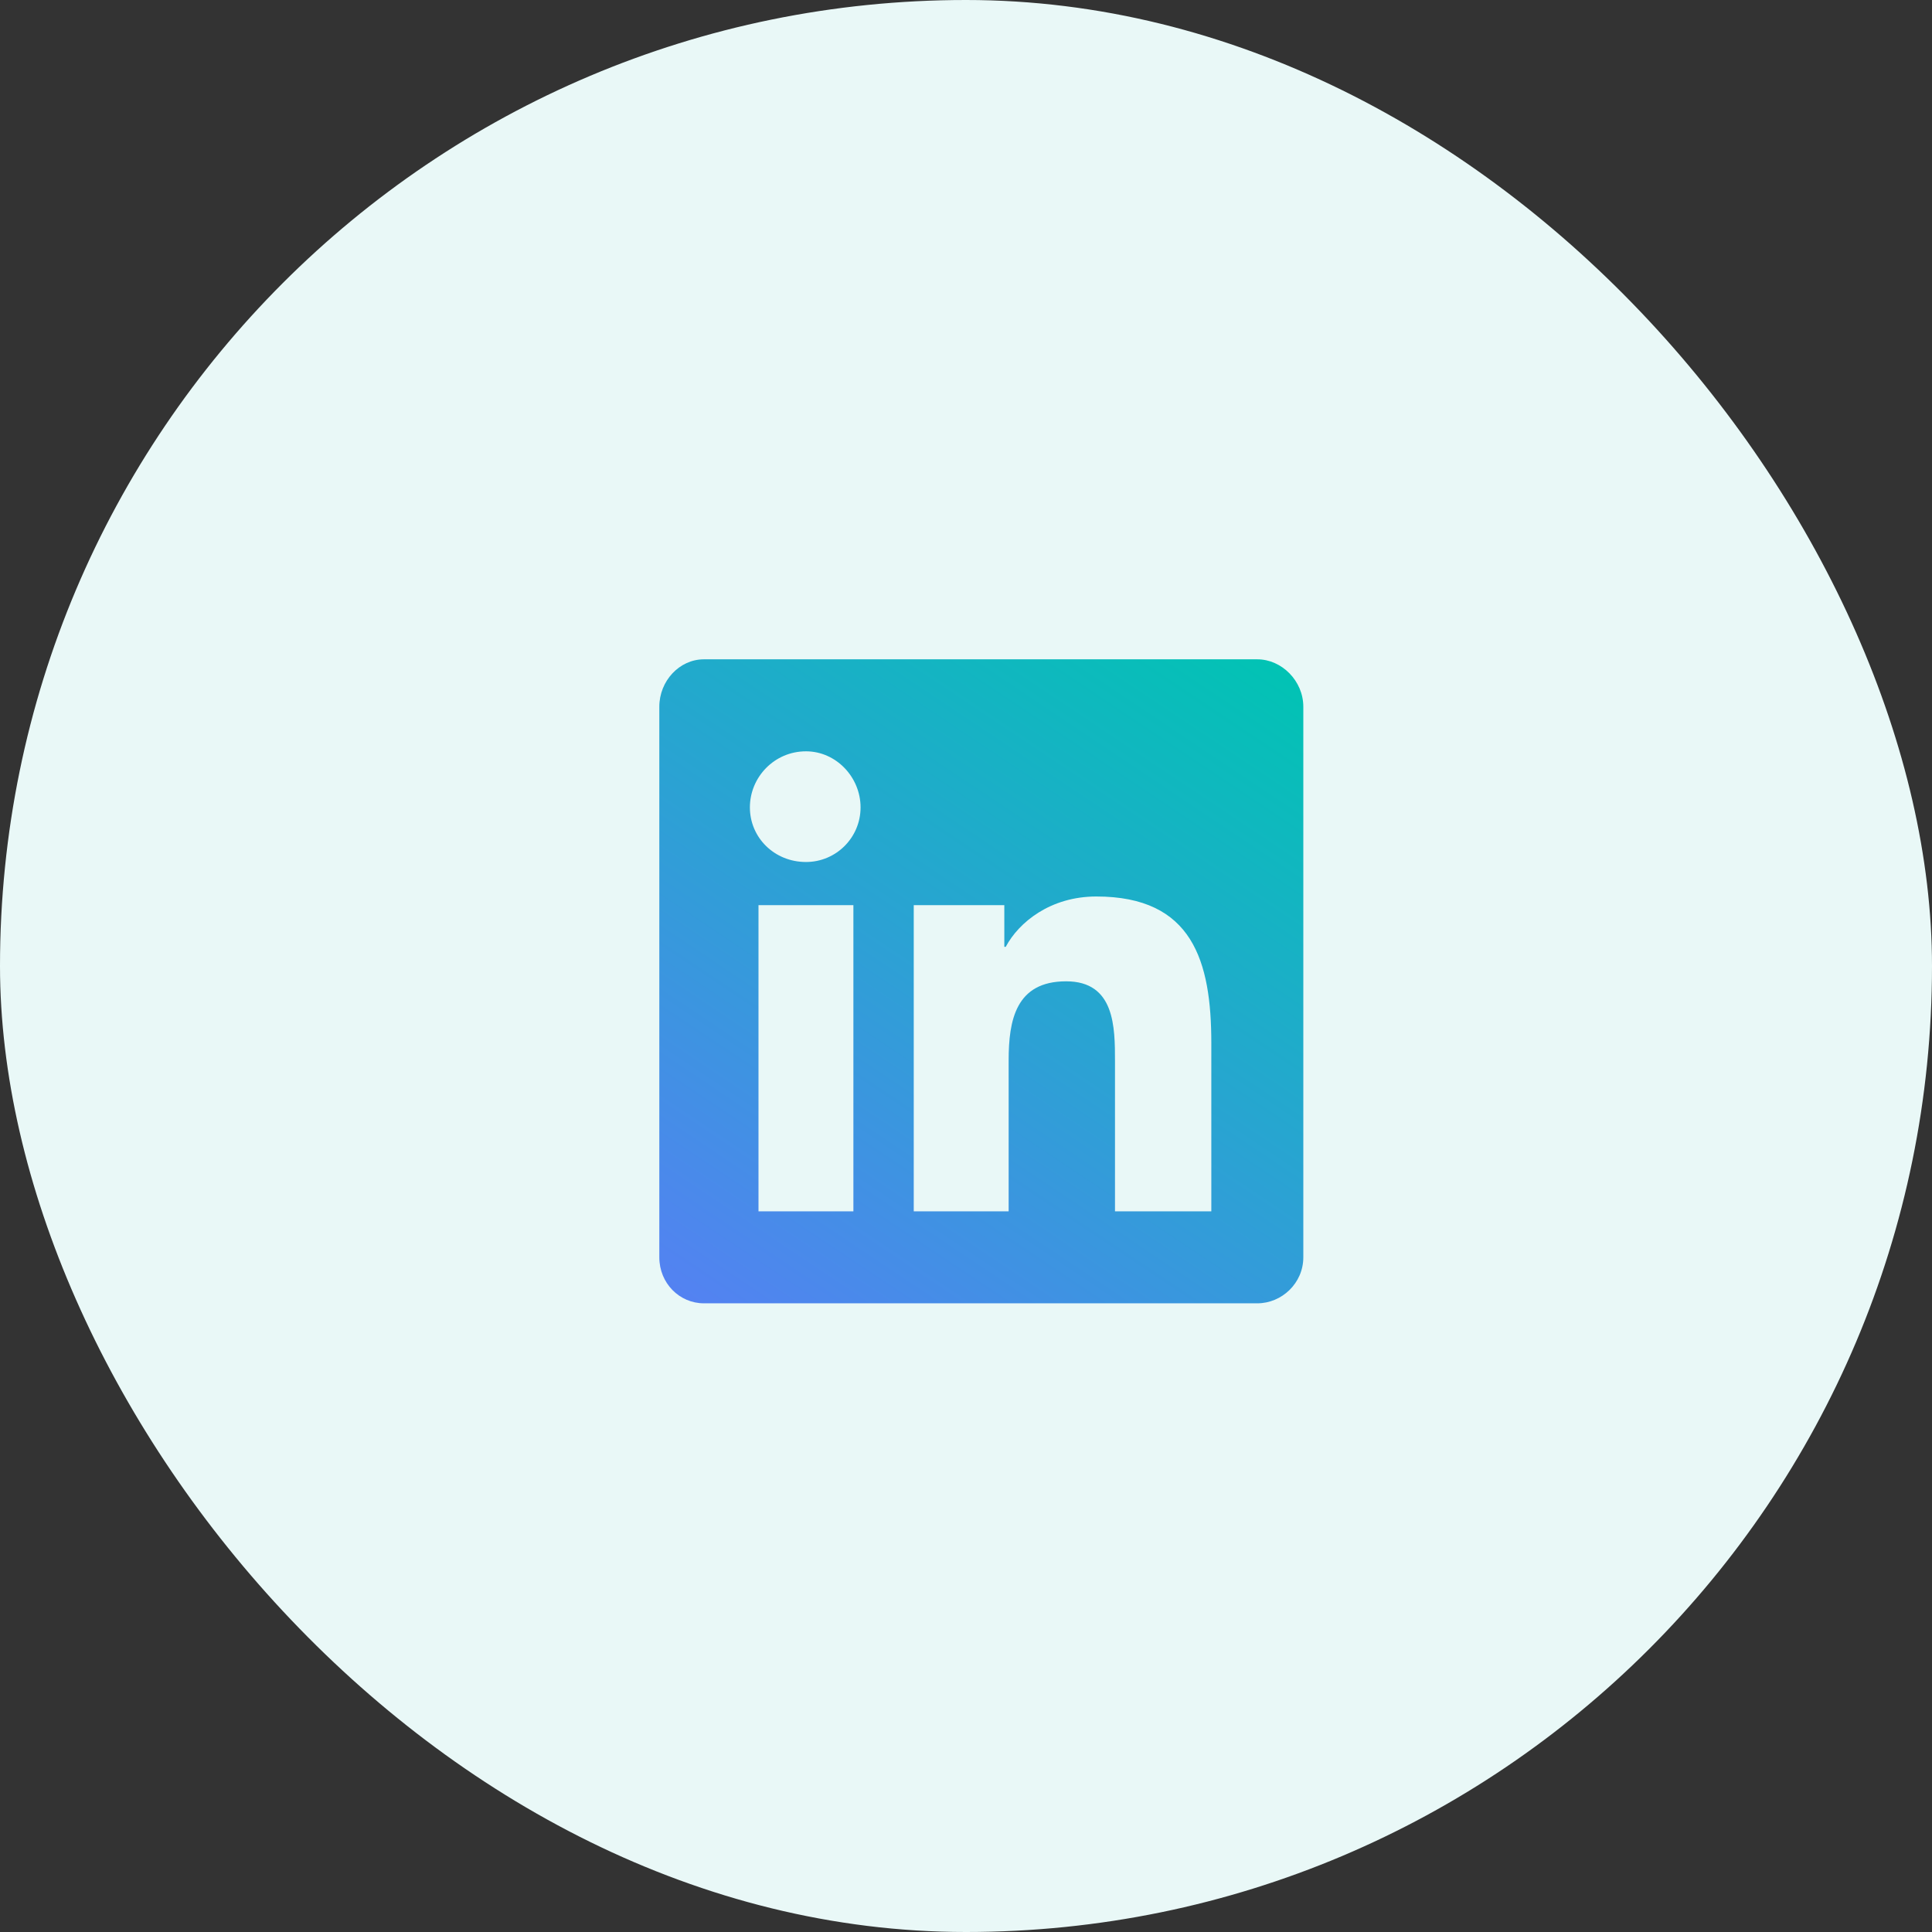
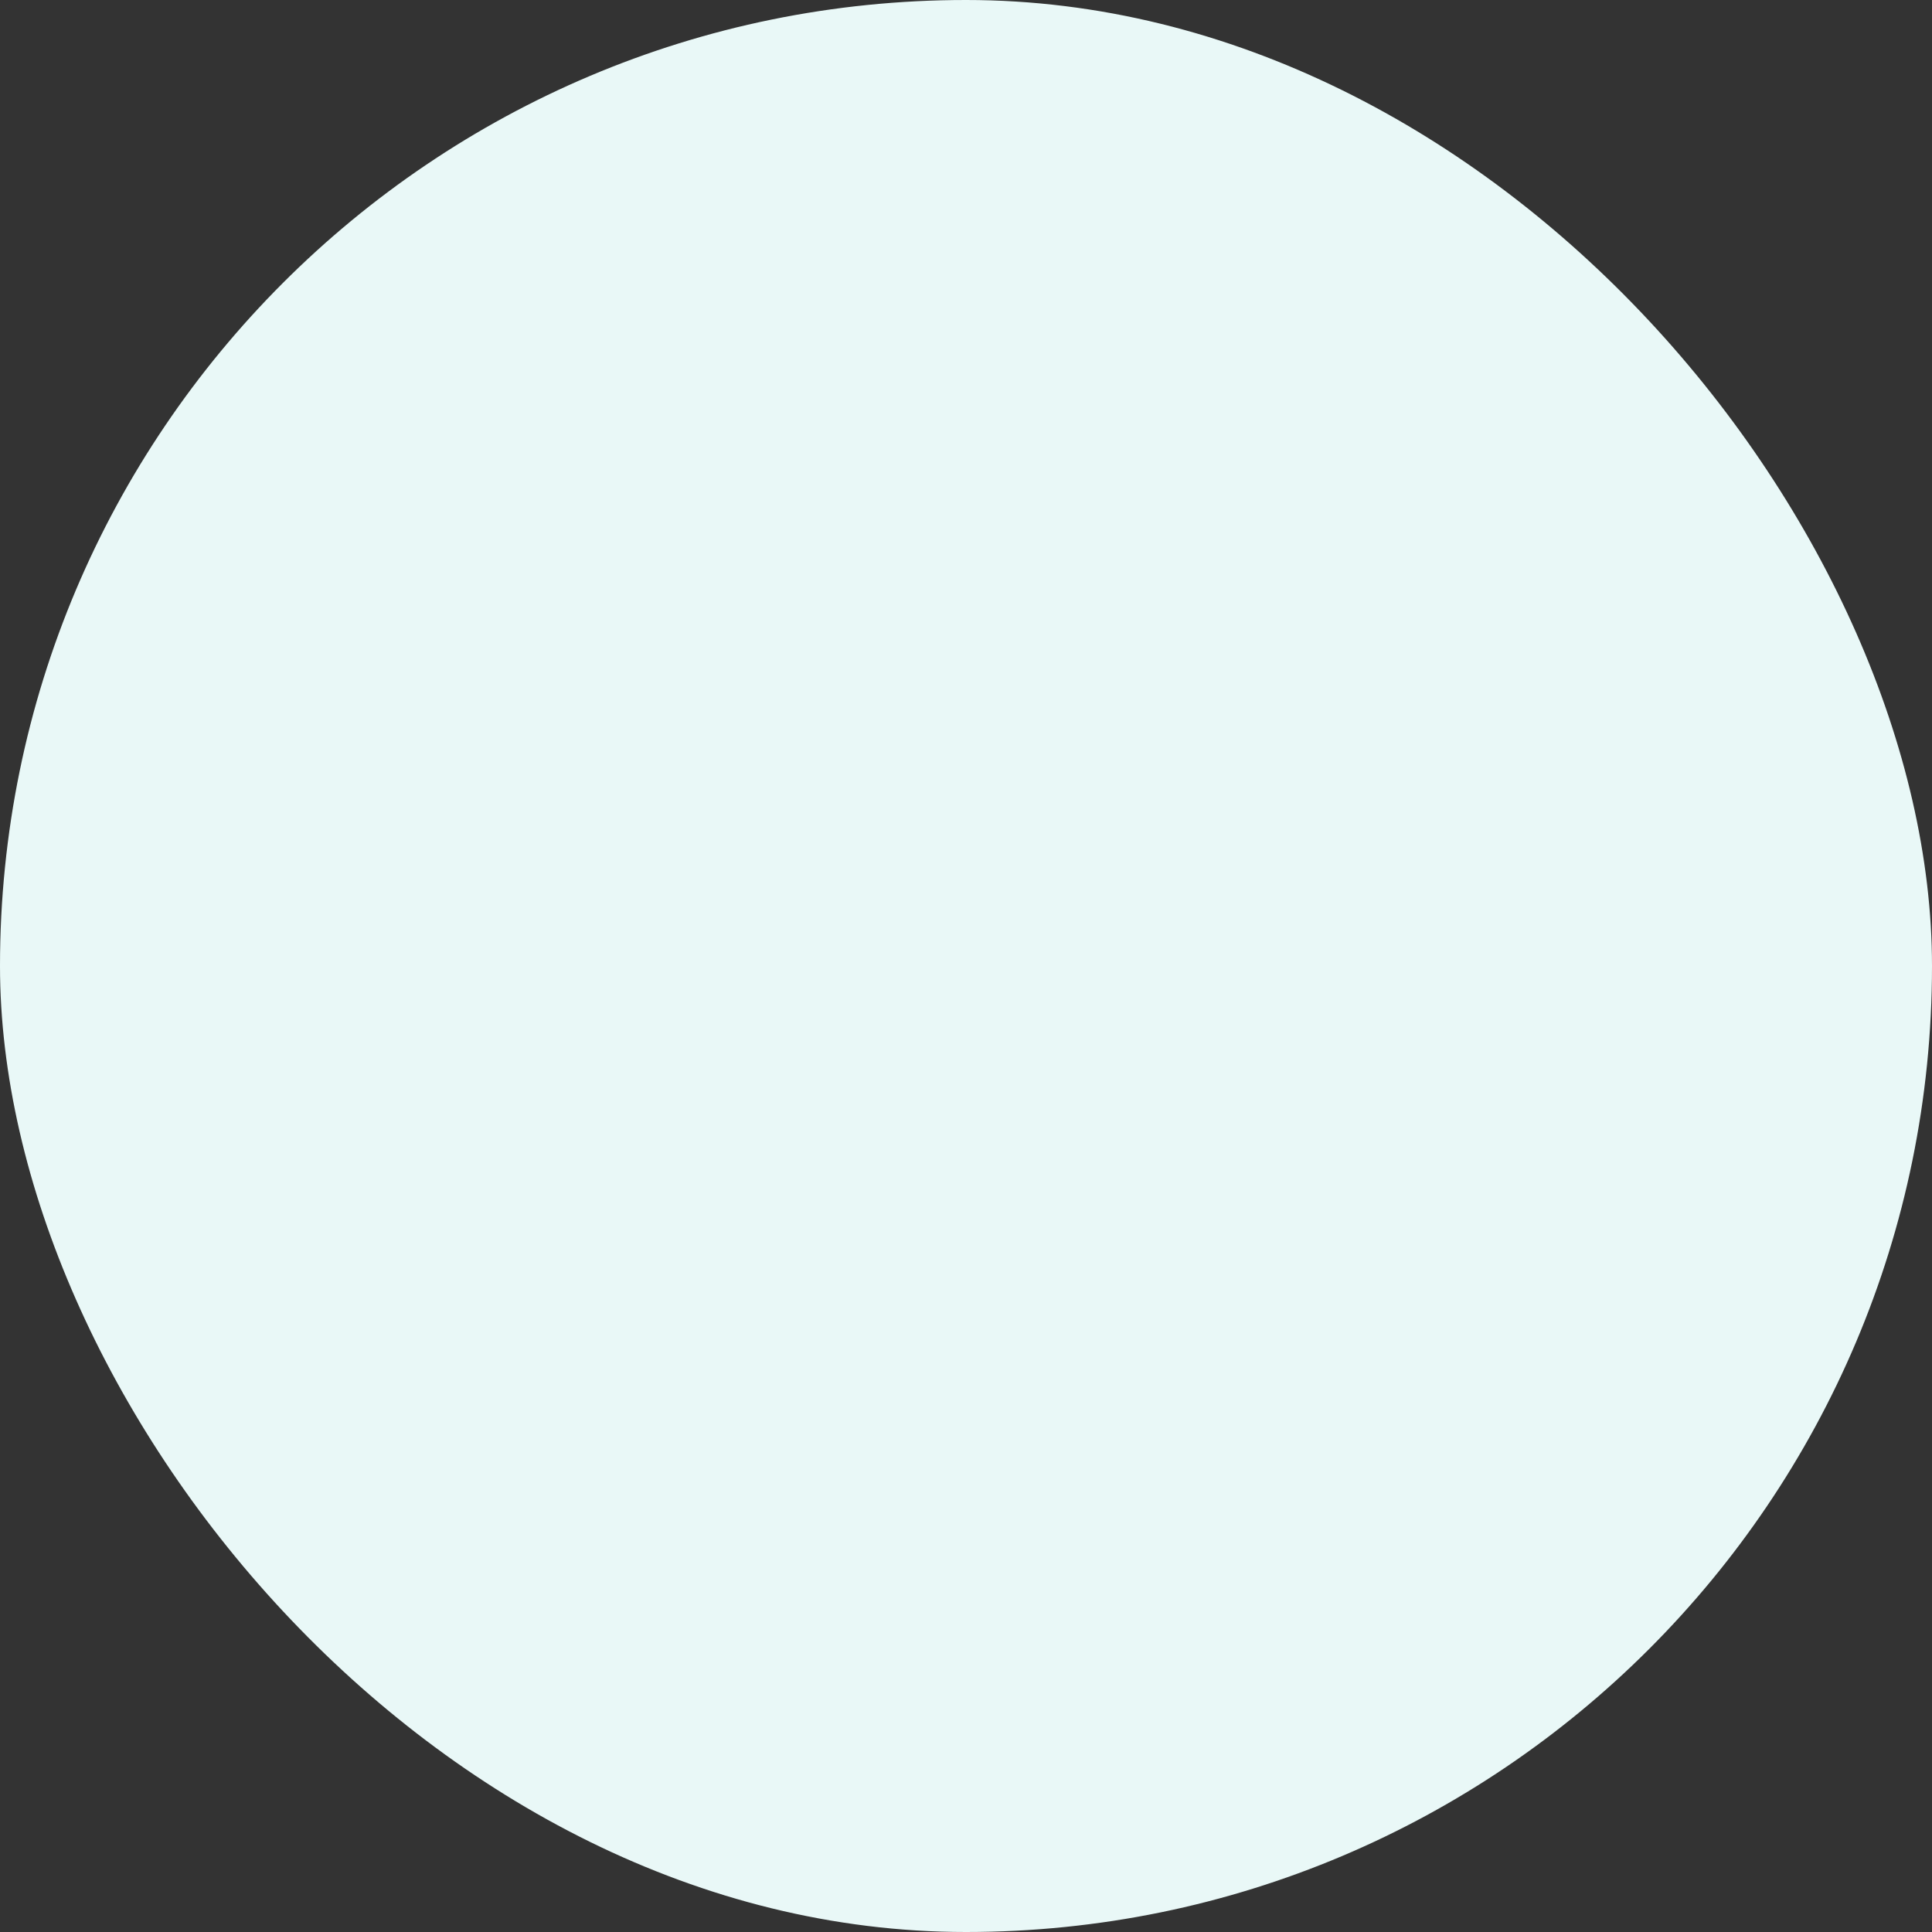
<svg xmlns="http://www.w3.org/2000/svg" width="42" height="42" viewBox="0 0 42 42" fill="none">
  <rect x="0" y="0" width="42" height="42" fill="#333333" stroke="none" />
  <rect width="42" height="42" rx="21" fill="#E9F8F7" />
-   <path d="M27.333 14.333H15.302C14.771 14.333 14.333 14.802 14.333 15.364V27.333C14.333 27.896 14.771 28.333 15.302 28.333H27.333C27.864 28.333 28.333 27.896 28.333 27.333V15.364C28.333 14.802 27.864 14.333 27.333 14.333ZM18.552 26.333H16.489V19.677H18.552V26.333ZM17.521 18.739C16.833 18.739 16.302 18.208 16.302 17.552C16.302 16.896 16.833 16.333 17.521 16.333C18.177 16.333 18.708 16.896 18.708 17.552C18.708 18.208 18.177 18.739 17.521 18.739ZM26.333 26.333H24.239V23.083C24.239 22.333 24.239 21.333 23.177 21.333C22.083 21.333 21.927 22.177 21.927 23.052V26.333H19.864V19.677H21.833V20.583H21.864C22.146 20.052 22.833 19.489 23.833 19.489C25.927 19.489 26.333 20.896 26.333 22.677V26.333Z" fill="url(#paint0_linear_1_2446)" />
  <defs>
    <linearGradient id="paint0_linear_1_2446" x1="10.833" y1="30.333" x2="23.564" y2="11.289" gradientUnits="userSpaceOnUse">
      <stop offset="0" stop-color="#6574FF" />
      <stop offset="1" stop-color="#00C4B3" />
    </linearGradient>
  </defs>
</svg>